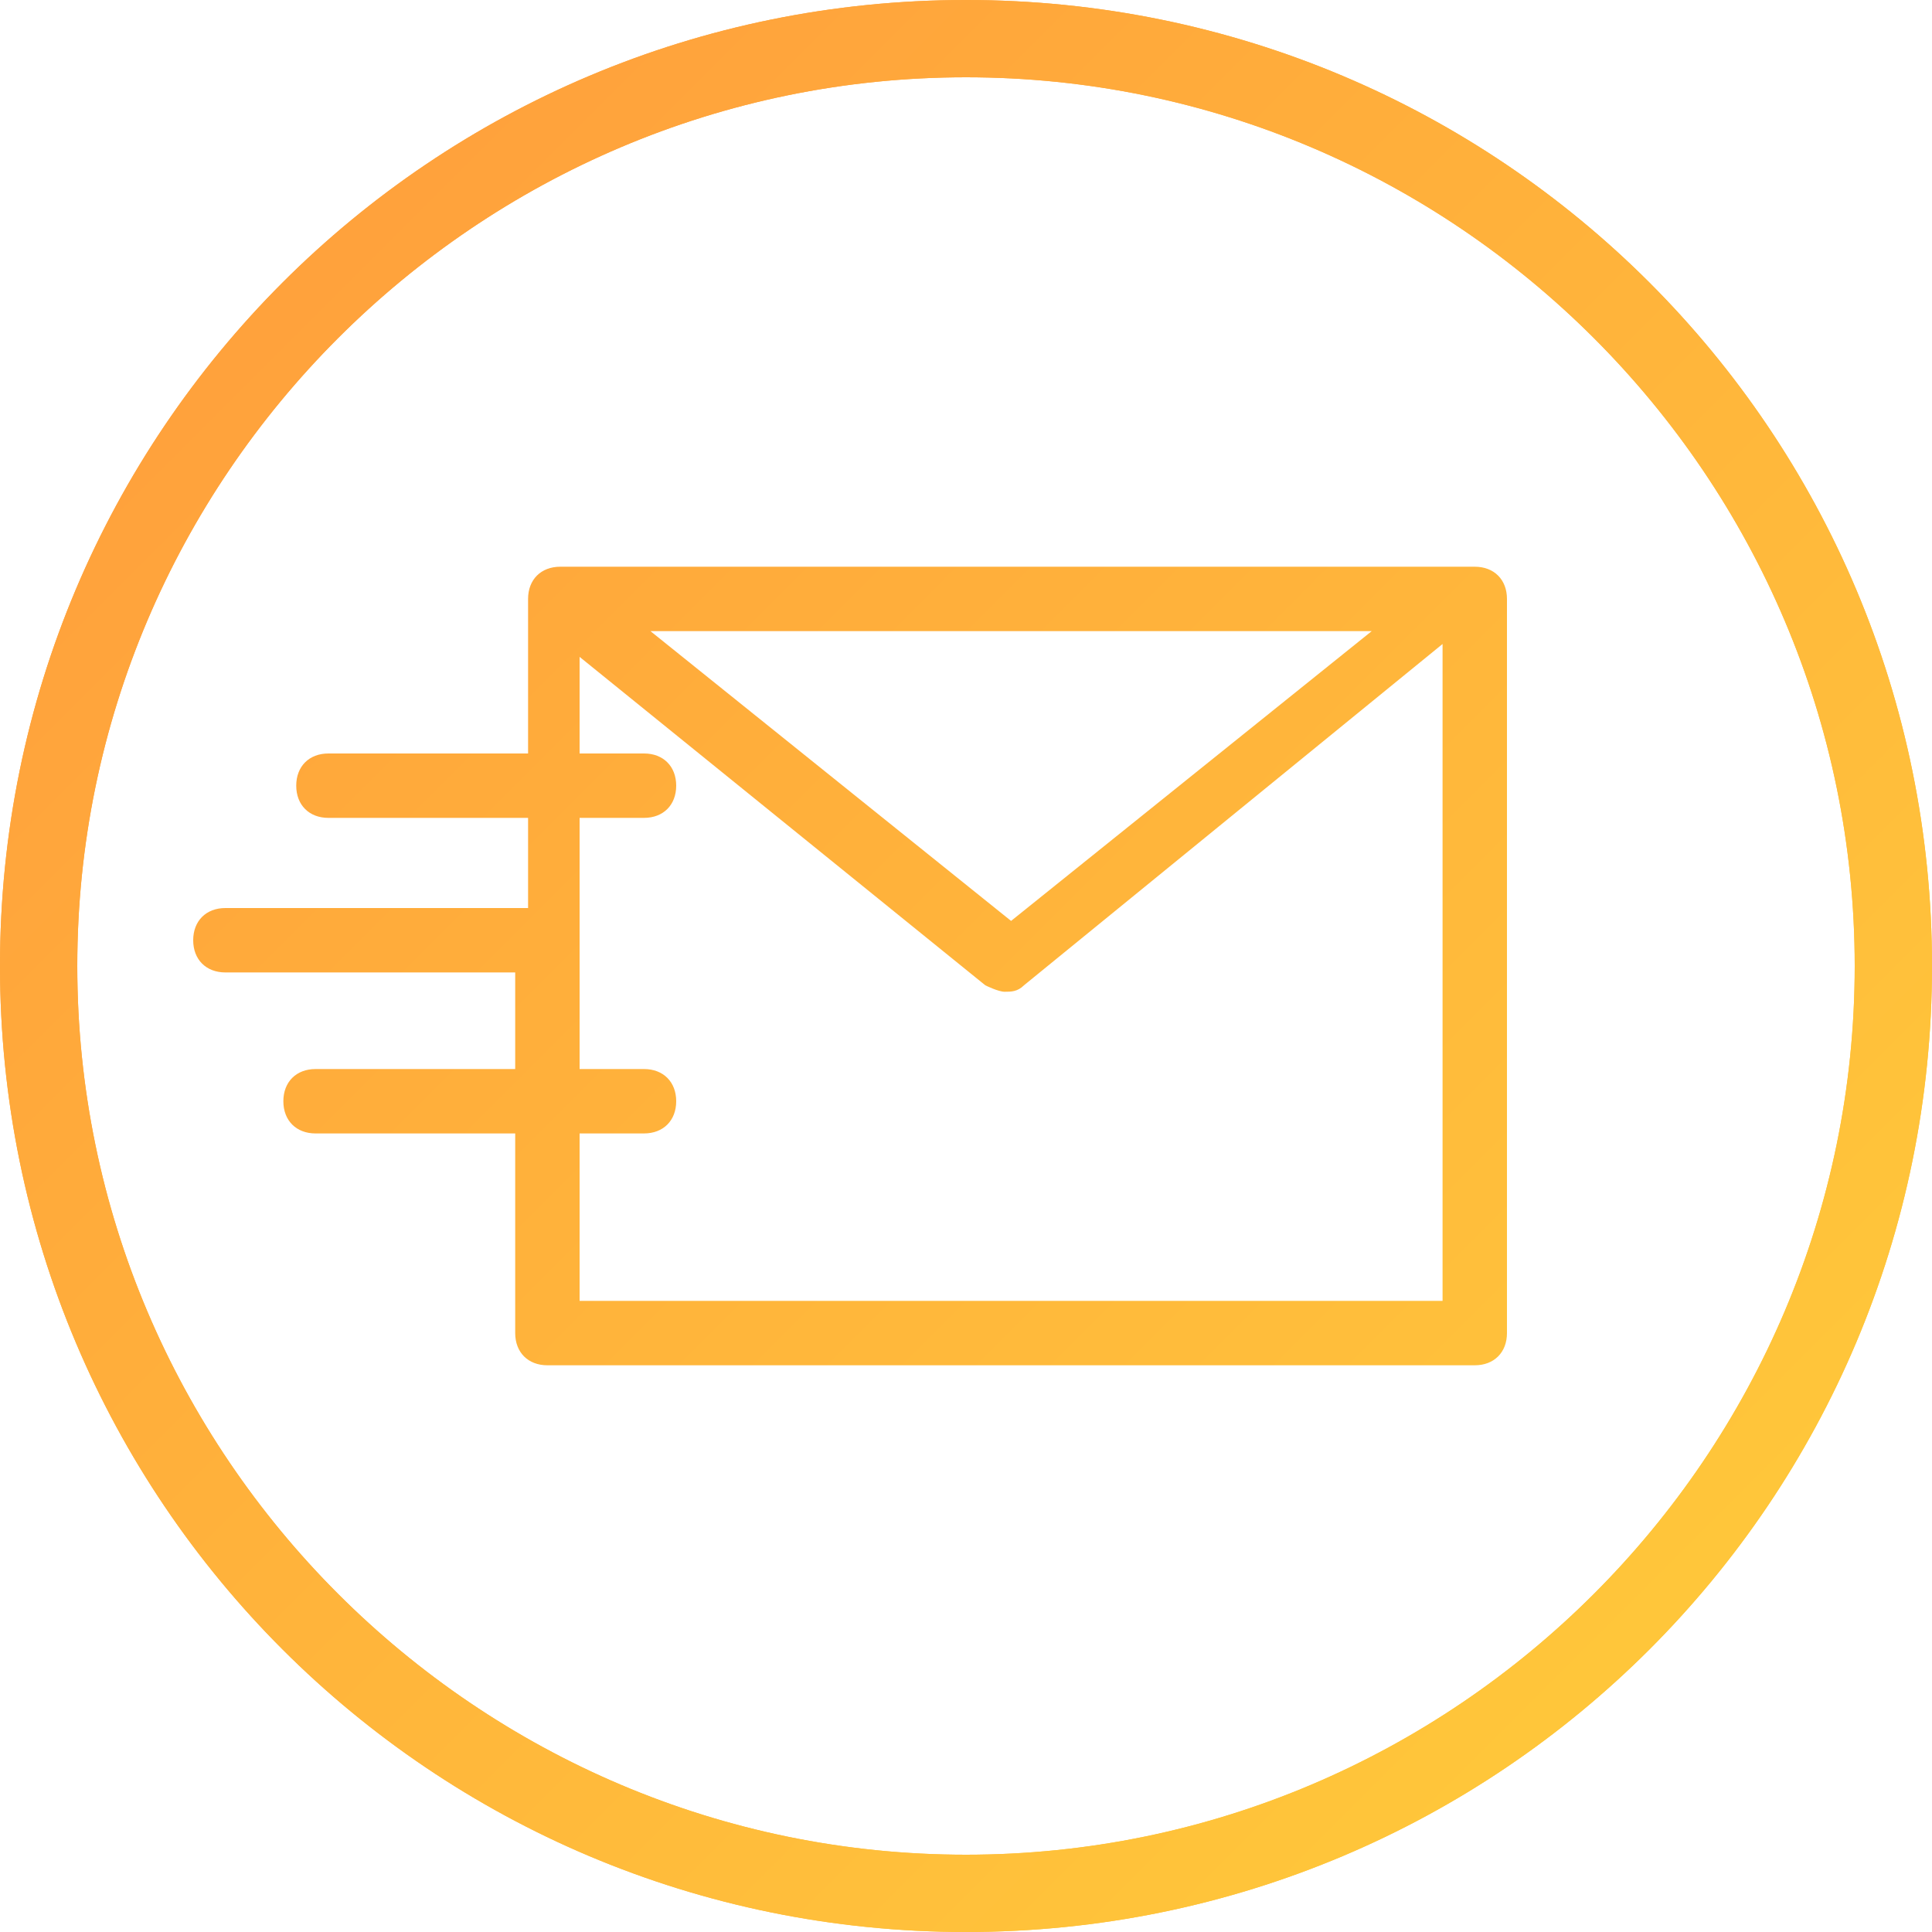
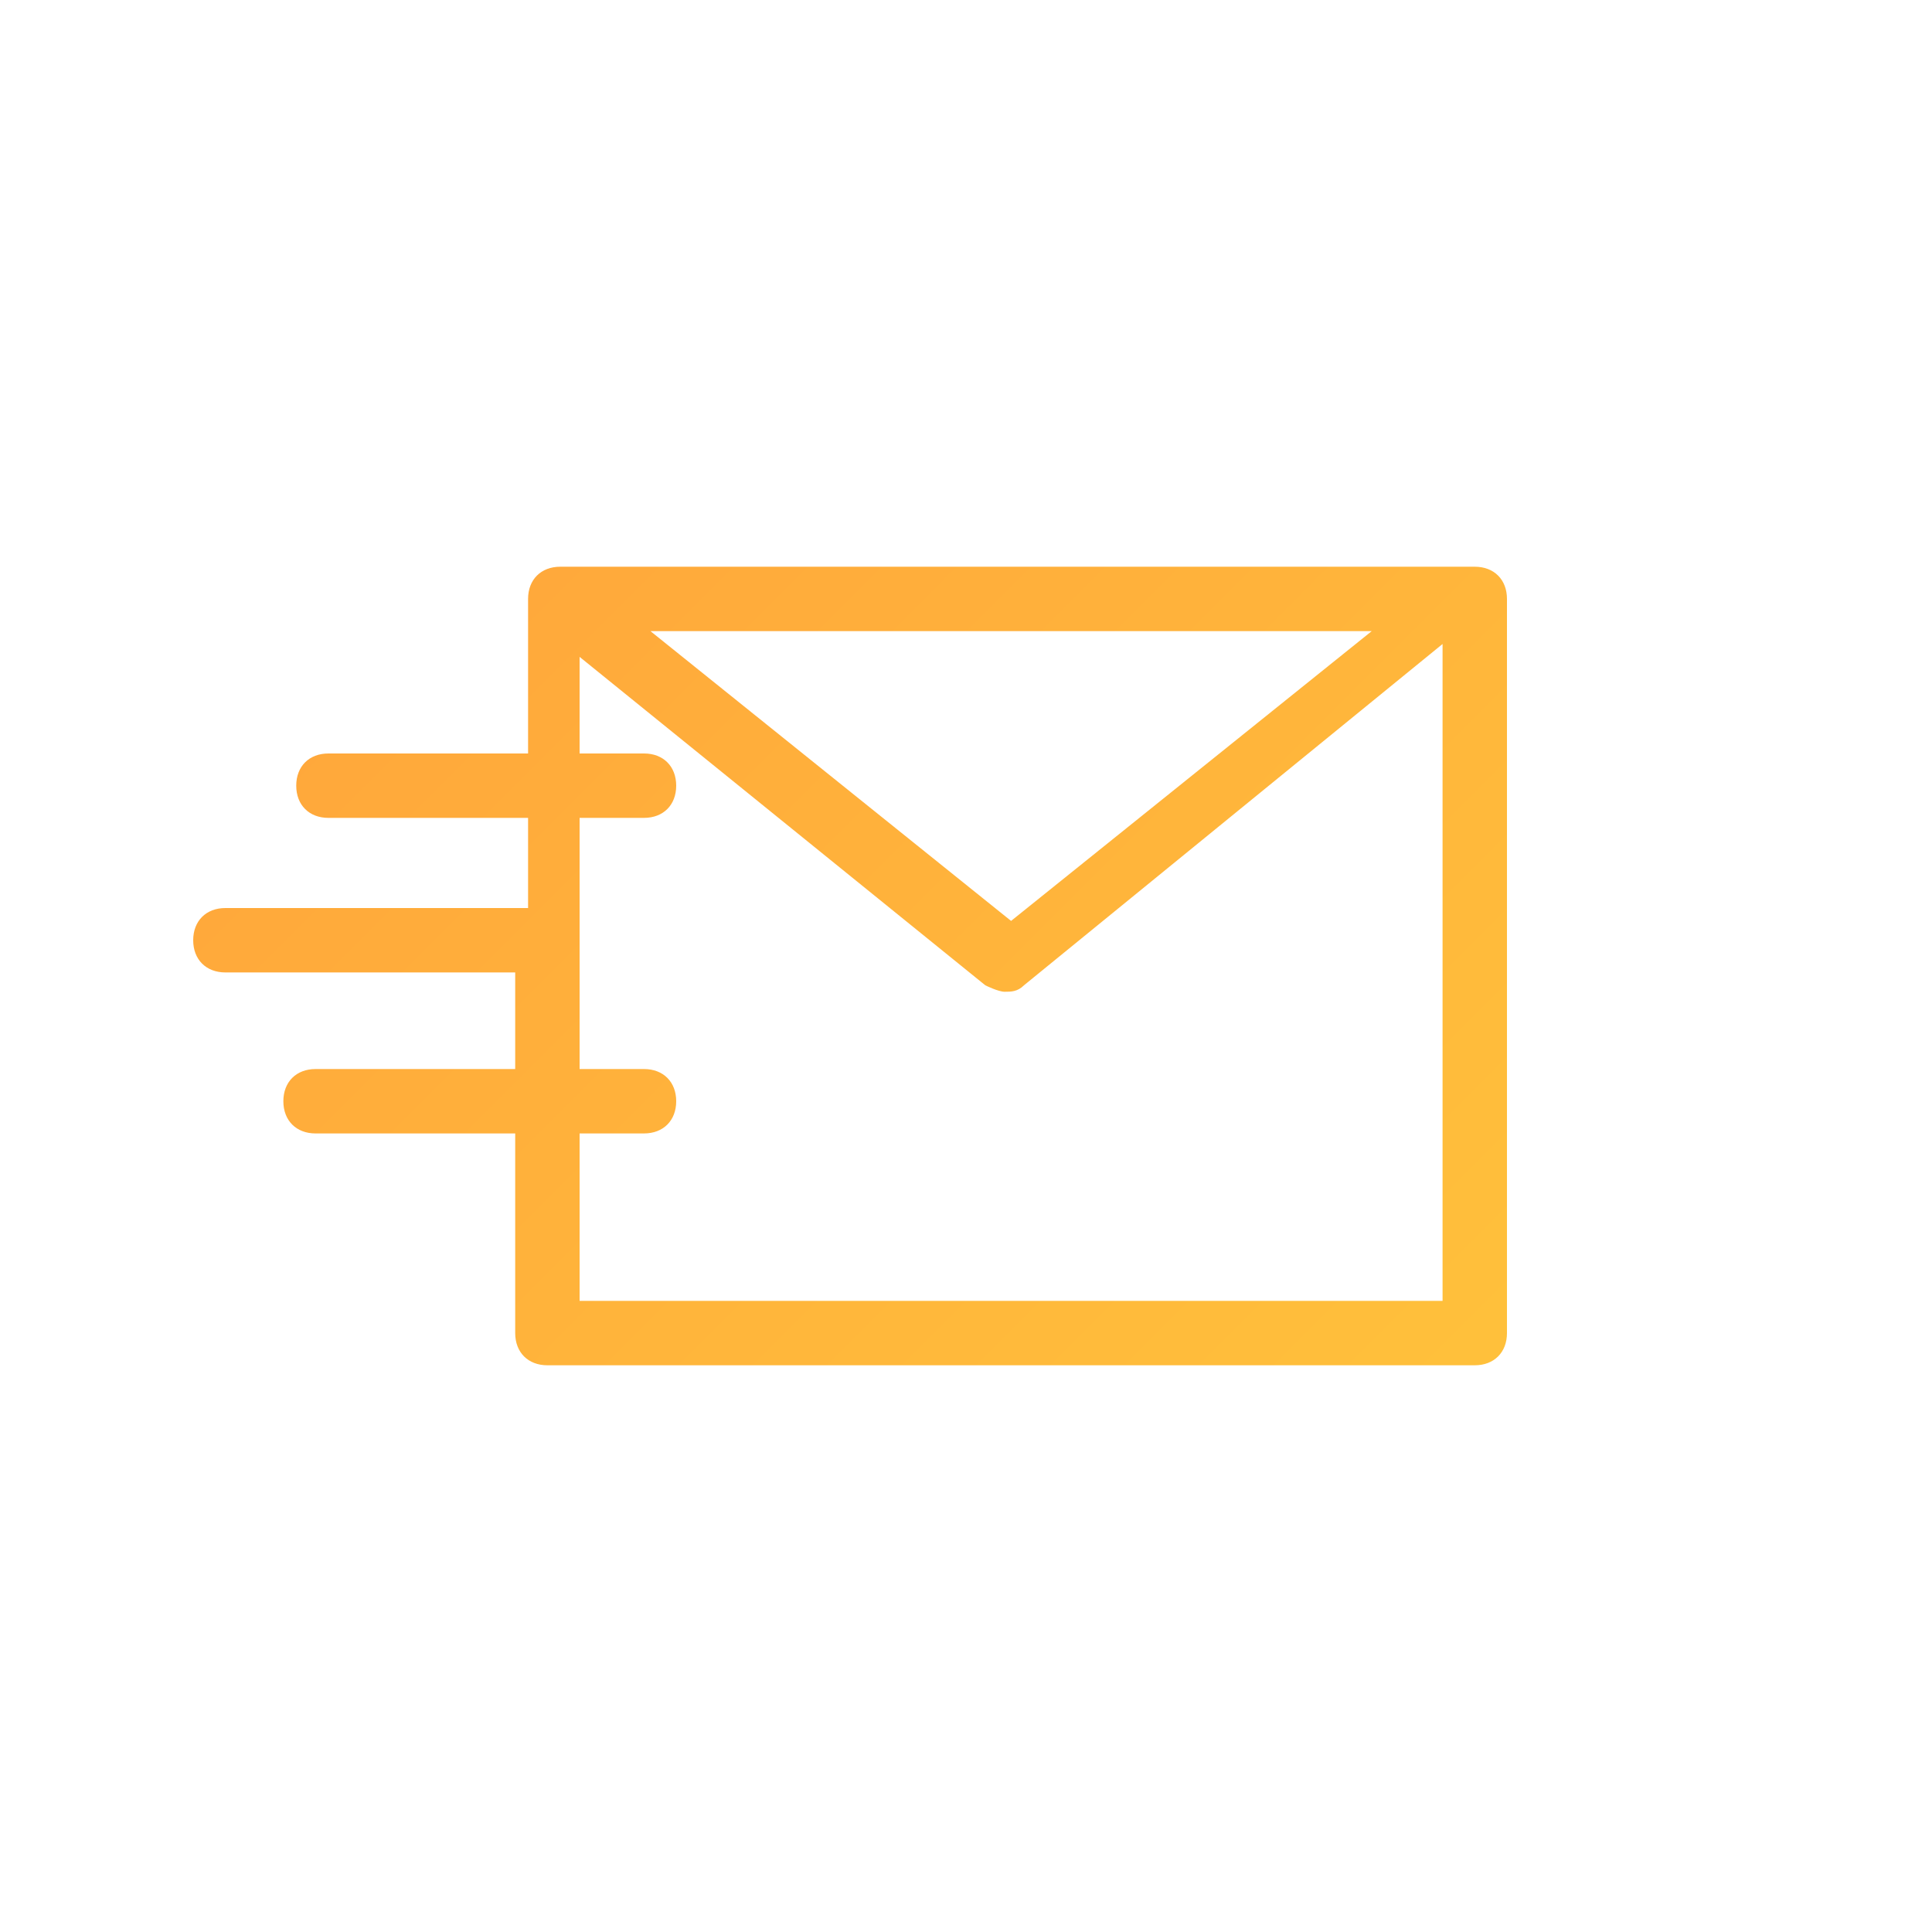
<svg xmlns="http://www.w3.org/2000/svg" height="30px" id="Capa_1" viewBox="0 0 30 30" width="30px">
  <defs>
    <linearGradient gradientUnits="userSpaceOnUse" id="DegradadoNaranja" x1="0" x2="30" y1="0" y2="30">
      <stop offset="0" style="stop-color:#FF9A3C" />
      <stop offset="1" style="stop-color:#FFCE3A" />
    </linearGradient>
  </defs>
-   <path class="st1" d="M1.2,15C1.2,7.4,7.4,1.2,15,1.2s13.8,6.2,13.8,13.8-6.2,13.8-13.8,13.8S1.2,22.6,1.2,15M0,15C0,23.3,6.7,30,15,30s15-6.7,15-15S23.3,0,15,0,0,6.7,0,15Z" style="fill:url(#DegradadoNaranja)" />
-   <path class="st0" d="M1.2,15C1.2,7.4,7.4,1.2,15,1.2s13.8,6.2,13.8,13.8-6.2,13.8-13.8,13.8S1.2,22.6,1.2,15M0,15C0,23.3,6.7,30,15,30s15-6.7,15-15S23.3,0,15,0,0,6.7,0,15Z" style="fill:url(#DegradadoNaranja)" />
  <path class="st2" d="M22.9,8.8h0c0,0-.2,0-.3,0q-.2,0-.3,0h-13.4c0,0-.1,0-.2,0h0c-.3,0-.5.2-.5.5v2.4h-3.1c-.3,0-.5.2-.5.5s.2.5.5.5h3.1v1.4H3.5c-.3,0-.5.2-.5.5s.2.5.5.5h4.5v1.5h-3.1c-.3,0-.5.2-.5.5s.2.5.5.5h3.1v3.1c0,.3.2.5.5.5h14.4c.3,0,.5-.2.5-.5v-11.4c0-.3-.2-.5-.5-.5ZM21.3,9.8l-5.6,4.5-5.6-4.5h11.2ZM9,20.2v-2.6h1c.3,0,.5-.2.5-.5s-.2-.5-.5-.5h-1v-1.7c0,0,0-.2,0-.3s0-.2,0-.3v-1.6h1c.3,0,.5-.2.5-.5s-.2-.5-.5-.5h-1v-1.5l6.3,5.1s.2.1.3.1.2,0,.3-.1l6.5-5.3v10.2h-13.4Z" style="fill:url(#DegradadoNaranja)" />
</svg>